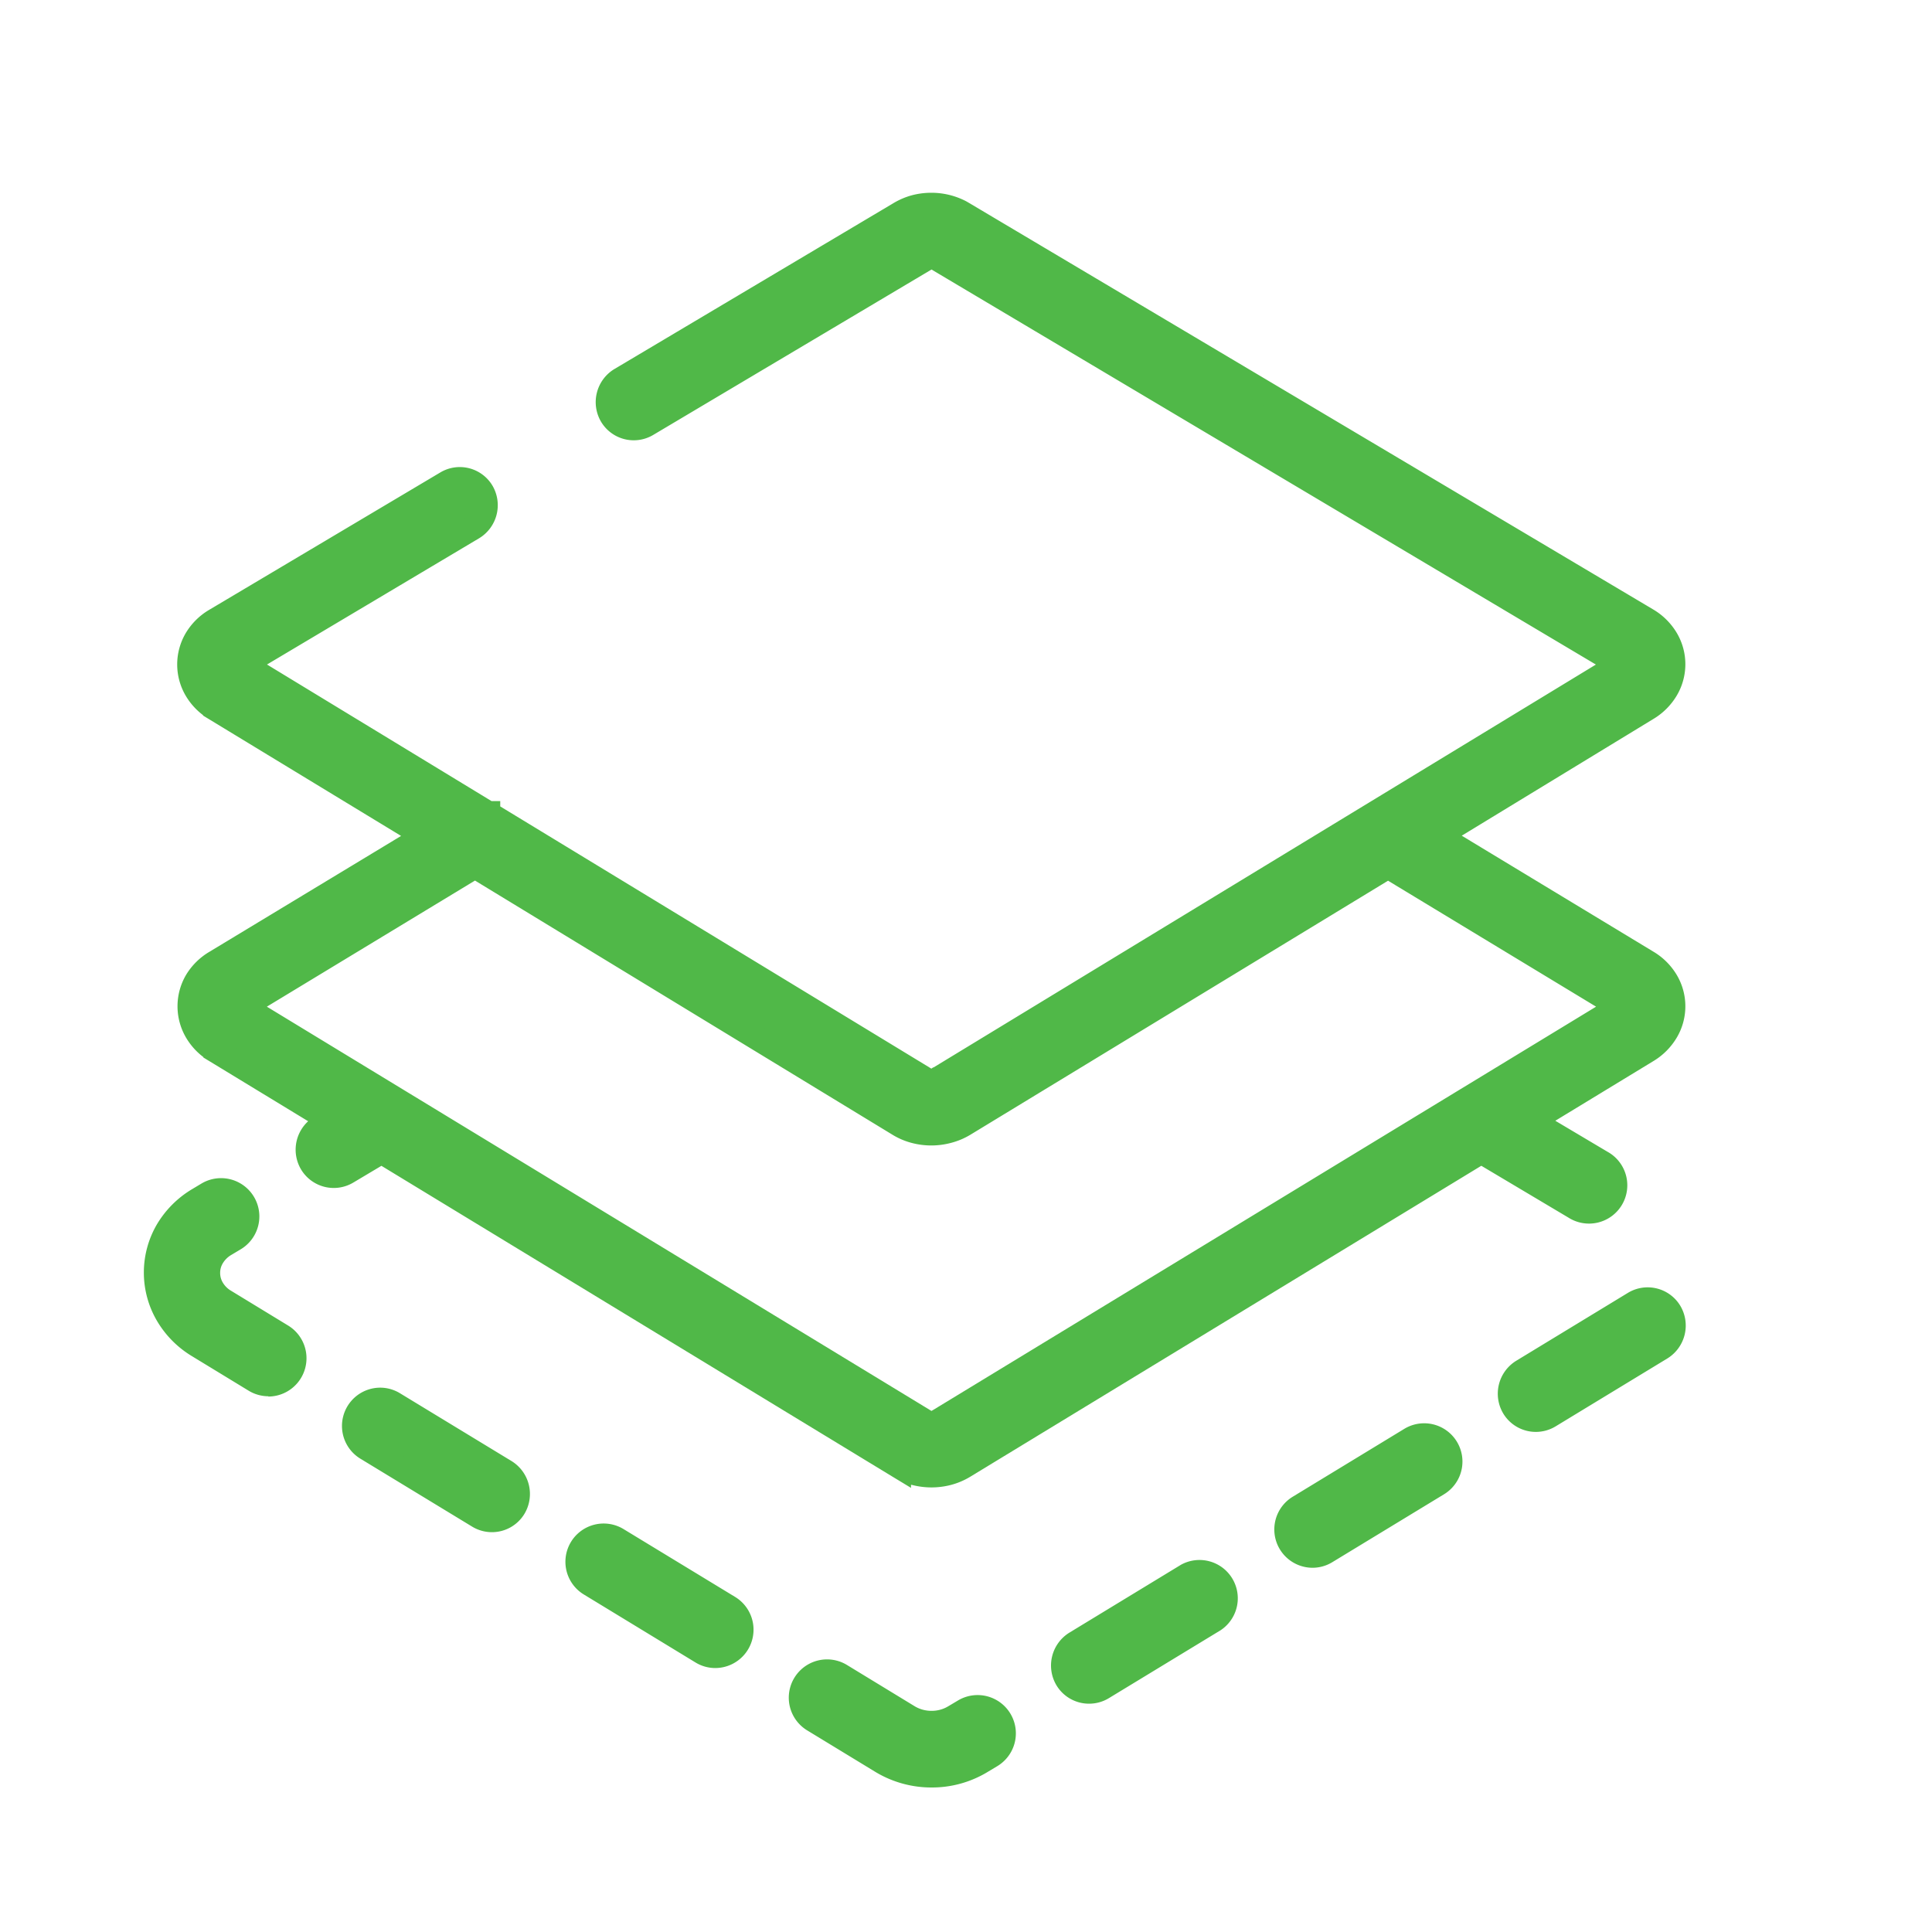
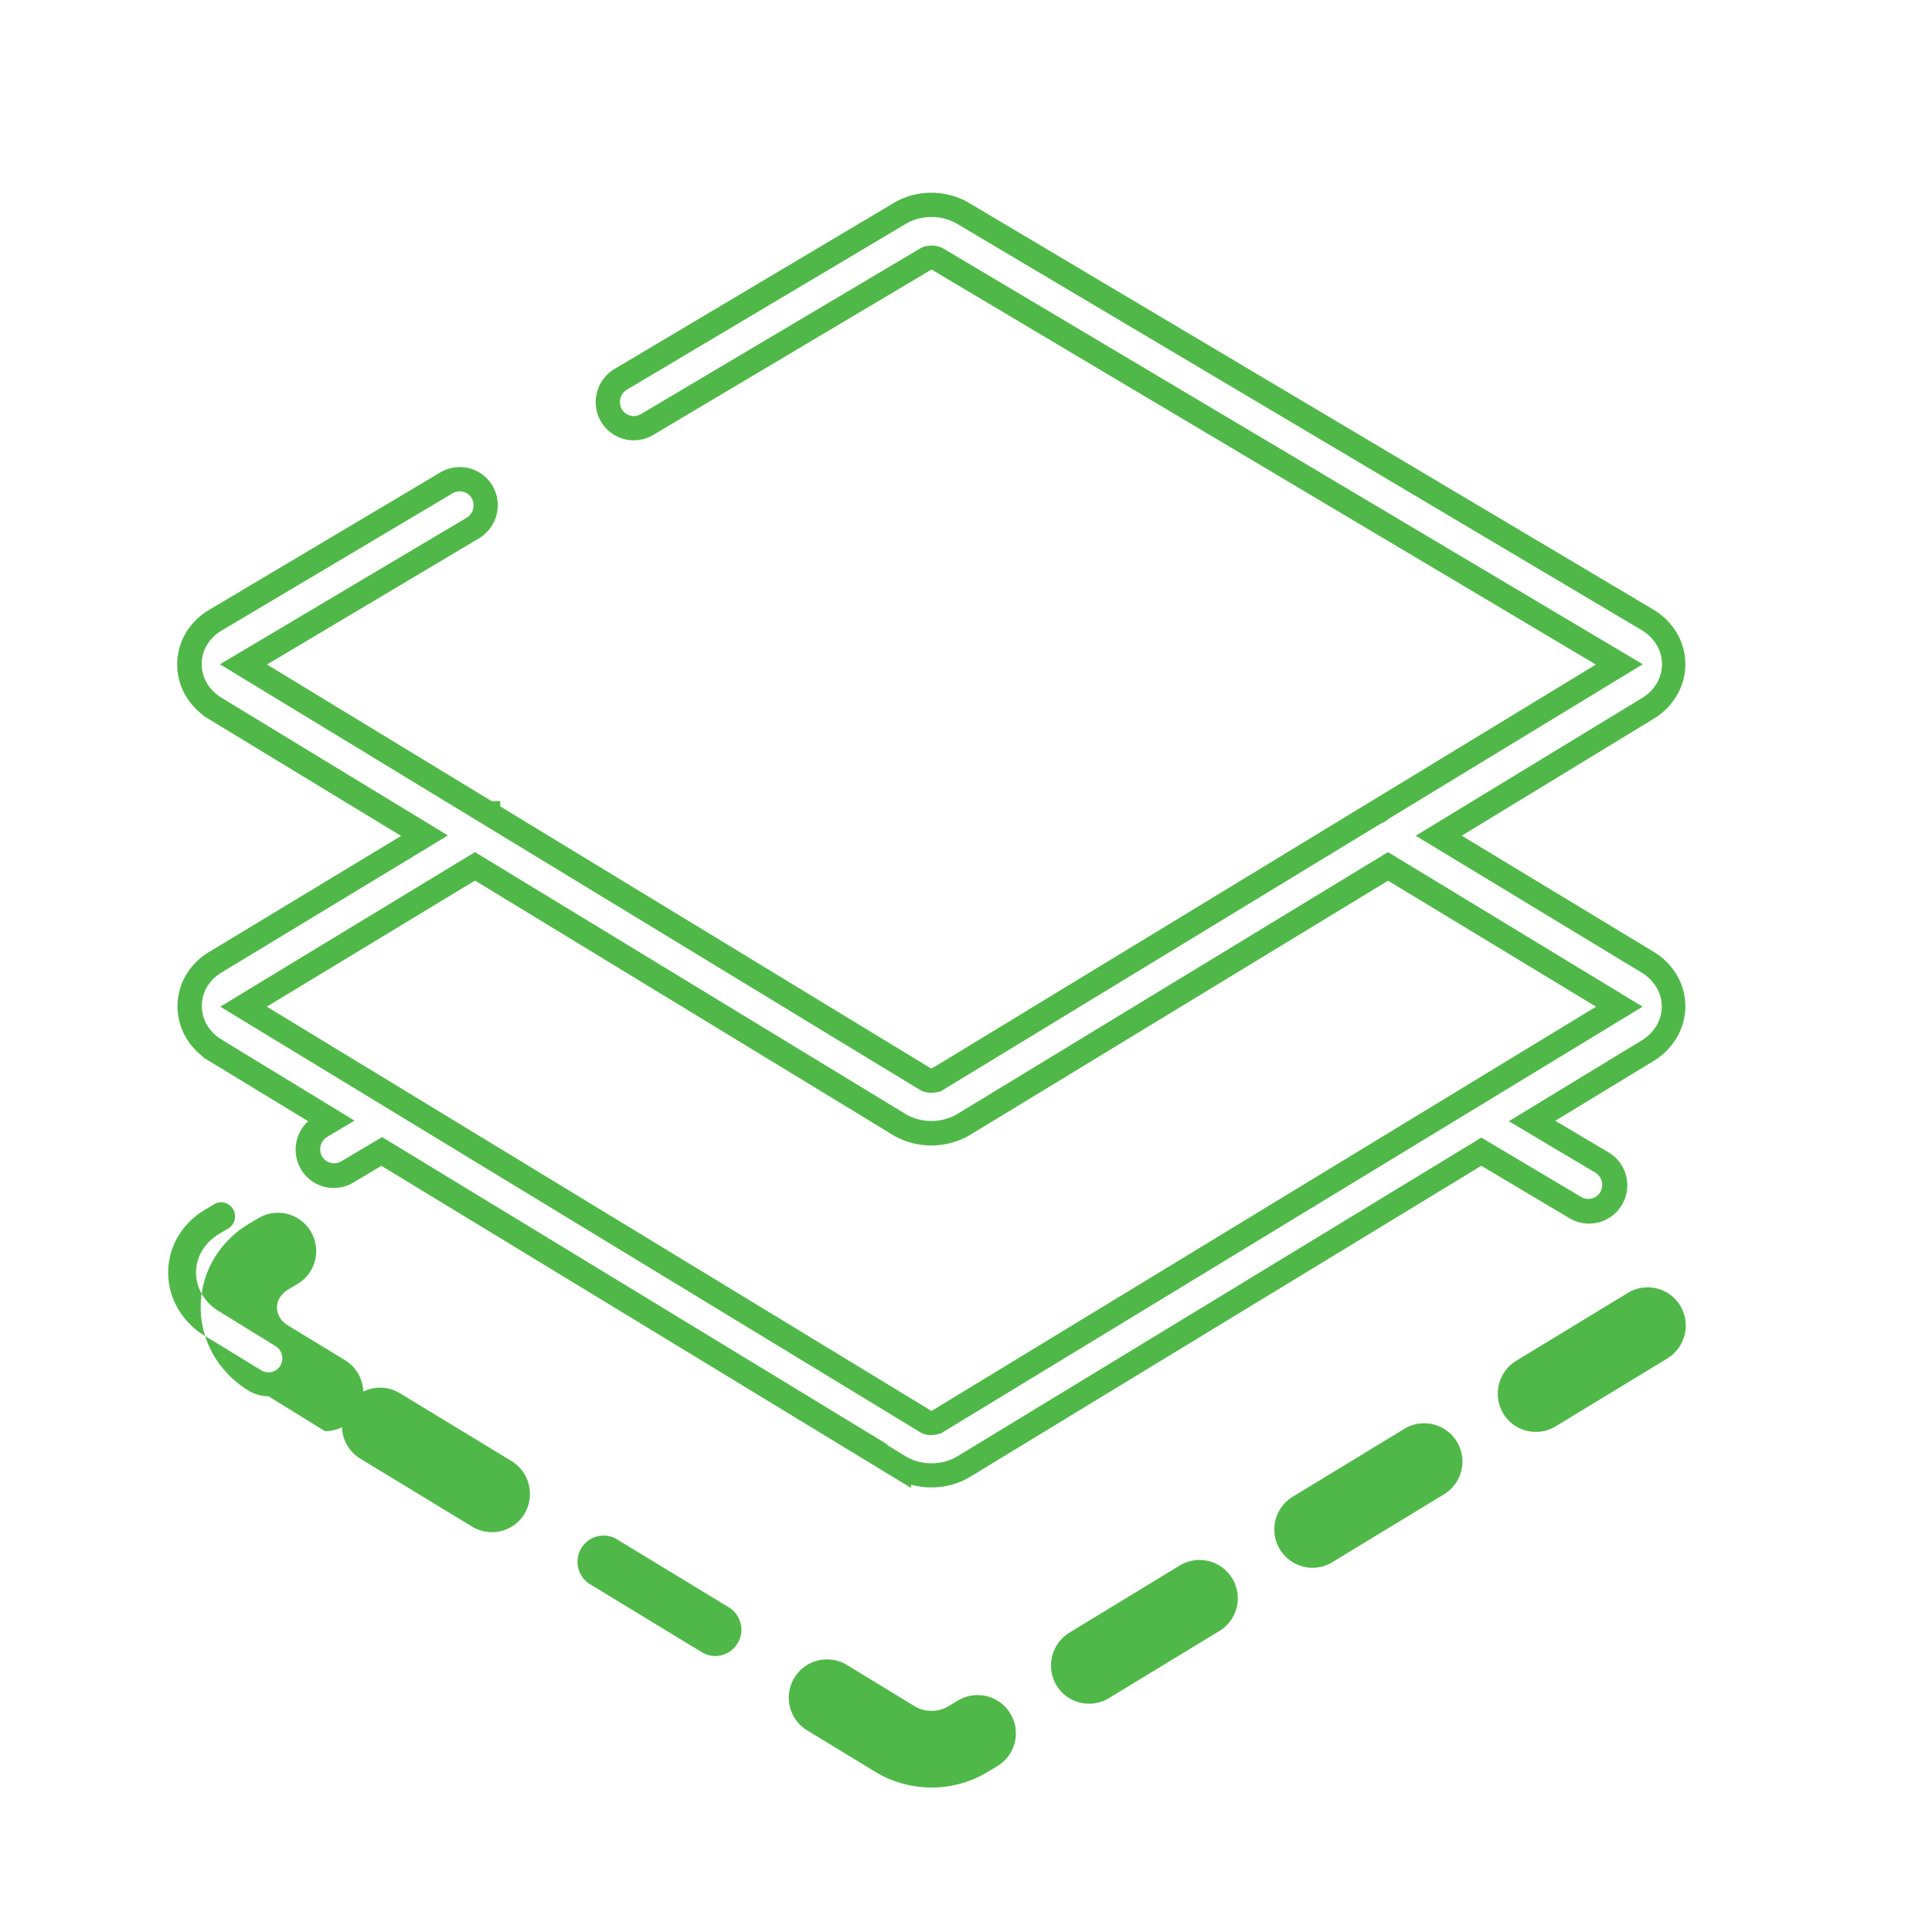
<svg xmlns="http://www.w3.org/2000/svg" width="40" height="40" viewBox="0 0 40 40">
  <defs>
    <clipPath id="platform-overview-clip-path">
      <rect id="Rectangle_25214" data-name="Rectangle 25214" width="37" height="37" fill="#50b848" stroke="#50b848" stroke-width="0.5" />
    </clipPath>
  </defs>
  <g id="platform-overview" transform="translate(-10414 863)">
    <rect id="Rectangle_25317" data-name="Rectangle 25317" width="40" height="40" transform="translate(10414 -863)" fill="none" />
    <g id="Group_75375" data-name="Group 75375" transform="translate(10417 -859)">
      <g id="Group_75332" data-name="Group 75332" transform="translate(-2 -2)" clip-path="url(#platform-overview-clip-path)">
        <path id="Path_36885" data-name="Path 36885" d="M79.007,174.8a1.974,1.974,0,0,0,1.032-.287l.2-.12a.543.543,0,0,0,.181-.746.537.537,0,0,0-.741-.183l-.2.119a.934.934,0,0,1-.949,0l-1.407-.857a.542.542,0,0,0-.56.929l1.409.857a1.988,1.988,0,0,0,1.035.287" transform="translate(-60.72 -140.039)" fill="#50b848" />
        <path id="Path_36885_-_Outline" data-name="Path 36885 - Outline" d="M79.007,175.047a2.242,2.242,0,0,1-1.164-.323l-1.409-.858a.792.792,0,1,1,.819-1.357l1.408.858a.669.669,0,0,0,.346.093.657.657,0,0,0,.343-.093l.2-.119a.792.792,0,0,1,.82,1.356l-.2.12A2.22,2.22,0,0,1,79.007,175.047ZM76.843,172.9a.288.288,0,0,0-.249.141.3.3,0,0,0,.1.4l1.409.857a1.742,1.742,0,0,0,.9.25,1.721,1.721,0,0,0,.9-.25l.2-.12a.293.293,0,0,0,.1-.4.287.287,0,0,0-.4-.1l-.2.119a1.156,1.156,0,0,1-.6.166,1.17,1.17,0,0,1-.605-.165l-1.408-.858A.291.291,0,0,0,76.843,172.9Z" transform="translate(-60.72 -140.039)" fill="#50b848" />
-         <path id="Path_36886" data-name="Path 36886" d="M18.658,19.035h0a1.228,1.228,0,0,0,.329.14,1.327,1.327,0,0,0,.689,0,1.249,1.249,0,0,0,.329-.14l2.446-1.488,1.348-.82L28.783,13.7l4.789,2.9-3.138,1.909h0L19.447,25.19h0a.18.18,0,0,1-.048.02.253.253,0,0,1-.065.009.247.247,0,0,1-.067-.009.2.2,0,0,1-.049-.02l-8.611-5.238L8.227,18.505,5.089,16.6,9.88,13.7ZM4.118,16.067a1.031,1.031,0,0,0,0,1.052,1.146,1.146,0,0,0,.392.391h0L6.9,18.965l-.215.128a.545.545,0,0,0-.19.744.539.539,0,0,0,.74.191l.714-.425,2.1,1.278,8.612,5.239h0a1.259,1.259,0,0,0,.329.141,1.346,1.346,0,0,0,.689,0,1.261,1.261,0,0,0,.329-.141h0L30.718,19.6l1.934,1.15a.543.543,0,0,0,.551-.935l-1.436-.854,2.39-1.453h0a1.148,1.148,0,0,0,.39-.391,1.022,1.022,0,0,0,0-1.052,1.137,1.137,0,0,0-.4-.392v0l-4.321-2.617,4.328-2.633h0a1.14,1.14,0,0,0,.39-.39,1.022,1.022,0,0,0,0-1.052,1.137,1.137,0,0,0-.4-.392L20,.18h0A1.3,1.3,0,0,0,19.332,0a1.33,1.33,0,0,0-.34.043,1.267,1.267,0,0,0-.324.135L12.892,3.614a.545.545,0,0,0-.19.743.538.538,0,0,0,.74.191l5.776-3.433a.235.235,0,0,1,.049-.02.268.268,0,0,1,.065-.008.231.231,0,0,1,.113.028l14.127,8.4-5.063,3.08,0,0L23.24,15.8l-1.348.82-2.445,1.488h0a.186.186,0,0,1-.048.021.287.287,0,0,1-.065.008.279.279,0,0,1-.067-.008.181.181,0,0,1-.049-.021l-9.062-5.512h0L5.089,9.513,9.841,6.689a.545.545,0,0,0,.189-.744.538.538,0,0,0-.739-.191L4.517,8.592a1.126,1.126,0,0,0-.4.392,1.028,1.028,0,0,0,0,1.052,1.14,1.14,0,0,0,.39.39h0l4.329,2.633L4.513,15.678l0,0a1.132,1.132,0,0,0-.4.392" transform="translate(-1.046 2.242)" fill="#50b848" />
        <path id="Path_36886_-_Outline" data-name="Path 36886 - Outline" d="M18.908,26.563l-.38-.23L7.943,19.895l-.584.348a.789.789,0,0,1-1.084-.28.8.8,0,0,1,.151-.991l-2.17-1.32v-.009a1.381,1.381,0,0,1-.357-.4A1.282,1.282,0,0,1,3.9,15.939a1.385,1.385,0,0,1,.48-.474h0l3.97-2.4-4.1-2.492v-.009a1.38,1.38,0,0,1-.355-.395,1.278,1.278,0,0,1,0-1.309,1.379,1.379,0,0,1,.487-.479L9.163,5.539a.787.787,0,0,1,1.082.279A.8.8,0,0,1,9.969,6.9L5.574,9.516l4.649,2.828h.18v.11l8.926,5.429.038-.026h.009l13.711-8.34L19.332,1.338,13.57,4.763a.788.788,0,0,1-1.083-.279A.8.8,0,0,1,12.764,3.4L18.542-.035A1.519,1.519,0,0,1,18.929-.2a1.579,1.579,0,0,1,.4-.051,1.558,1.558,0,0,1,.726.179h0l.06.035L34.275,8.377a1.388,1.388,0,0,1,.484.48,1.272,1.272,0,0,1,0,1.306,1.394,1.394,0,0,1-.476.477l-.01.006L30.31,13.06l3.966,2.4h0a1.386,1.386,0,0,1,.483.479,1.272,1.272,0,0,1,0,1.306,1.4,1.4,0,0,1-.475.478l-.01.006-2.027,1.233,1.079.641a.793.793,0,1,1-.806,1.365l-1.805-1.074L20.136,26.331h0a1.511,1.511,0,0,1-.395.169,1.6,1.6,0,0,1-.82,0l-.014,0Zm-.5-.891.381.233a1.009,1.009,0,0,0,.264.113,1.1,1.1,0,0,0,.558,0,1.01,1.01,0,0,0,.263-.112h0l10.842-6.595,2.063,1.227a.29.29,0,0,0,.4-.1.3.3,0,0,0-.1-.4l-1.794-1.066,2.754-1.675a.9.9,0,0,0,.3-.3.772.772,0,0,0,0-.8.887.887,0,0,0-.309-.305h0l-4.673-2.831,4.689-2.853a.89.89,0,0,0,.3-.3.794.794,0,0,0,.109-.4.778.778,0,0,0-.112-.4.888.888,0,0,0-.311-.306L19.867.395a1.054,1.054,0,0,0-.535-.144,1.079,1.079,0,0,0-.276.035,1.019,1.019,0,0,0-.26.109L13.02,3.829a.3.3,0,0,0-.1.4.288.288,0,0,0,.4.1L19.1.9a.482.482,0,0,1,.1-.041l.006,0A.516.516,0,0,1,19.571.9L34.058,9.511l-5.3,3.223v.014l-.132.066-9.111,5.543H19.5l-.029.01-.015,0a.512.512,0,0,1-.254,0l-.006,0a.424.424,0,0,1-.114-.05L4.6,9.511,9.713,6.474a.3.3,0,0,0,.1-.4.29.29,0,0,0-.25-.143.284.284,0,0,0-.146.04L4.645,8.807a.88.88,0,0,0-.312.3.778.778,0,0,0,0,.8.892.892,0,0,0,.305.3l.12.074,4.561,2.774-4.673,2.83h0a.885.885,0,0,0-.311.3.782.782,0,0,0,0,.8.894.894,0,0,0,.306.3l.12.074,2.624,1.6-.571.341a.3.3,0,0,0-.1.4.289.289,0,0,0,.4.1l.843-.5,10.462,6.364Zm.925-.2a.5.5,0,0,1-.132-.017.447.447,0,0,1-.1-.042l-.01-.006L4.607,16.6,9.88,13.4l8.907,5.418a.978.978,0,0,0,.263.112,1.079,1.079,0,0,0,.56,0,1.006,1.006,0,0,0,.265-.113L28.783,13.4,34.055,16.6,19.517,25.44H19.5l-.039.012A.5.5,0,0,1,19.332,25.469ZM5.571,16.6l13.76,8.37.046-.027L33.091,16.6l-4.307-2.608-8.648,5.26a1.5,1.5,0,0,1-.4.168,1.587,1.587,0,0,1-.818,0,1.474,1.474,0,0,1-.395-.169L9.88,13.989Z" transform="translate(-1.046 2.242)" fill="#50b848" />
        <path id="Path_36887" data-name="Path 36887" d="M137.058,145.107a.54.54,0,0,0-.743-.183L134,146.331a.544.544,0,0,0-.183.746.538.538,0,0,0,.741.184l2.313-1.406a.544.544,0,0,0,.183-.746" transform="translate(-108.109 -117.129)" fill="#50b848" />
        <path id="Path_36887_-_Outline" data-name="Path 36887 - Outline" d="M134.283,147.588a.793.793,0,0,1-.409-1.471l2.311-1.406a.792.792,0,0,1,.82,1.356l-2.313,1.406A.787.787,0,0,1,134.283,147.588Zm2.312-2.492a.289.289,0,0,0-.15.042l-2.311,1.406a.293.293,0,0,0-.1.4.288.288,0,0,0,.4.1l2.313-1.406a.3.3,0,0,0,.1-.4A.287.287,0,0,0,136.595,145.1Z" transform="translate(-108.109 -117.129)" fill="#50b848" />
        <path id="Path_36888" data-name="Path 36888" d="M108.125,163.257l2.313-1.406a.546.546,0,0,0,.183-.746.54.54,0,0,0-.743-.183l-2.313,1.407a.542.542,0,0,0,.56.928" transform="translate(-86.297 -130.312)" fill="#50b848" />
        <path id="Path_36888_-_Outline" data-name="Path 36888 - Outline" d="M107.846,163.585a.786.786,0,0,1-.677-.382.8.8,0,0,1,.267-1.088l2.313-1.407a.793.793,0,0,1,.82,1.356l-2.313,1.406A.786.786,0,0,1,107.846,163.585Zm2.312-2.493a.292.292,0,0,0-.151.043l-2.312,1.407a.3.3,0,0,0-.1.4.289.289,0,0,0,.249.141.286.286,0,0,0,.149-.042l2.313-1.406a.3.3,0,0,0,.1-.4A.288.288,0,0,0,110.158,161.093Z" transform="translate(-86.297 -130.312)" fill="#50b848" />
        <path id="Path_36889" data-name="Path 36889" d="M52.441,159.063a.538.538,0,0,0,.741-.184.544.544,0,0,0-.181-.745l-2.314-1.407a.536.536,0,0,0-.74.183.543.543,0,0,0,.181.746Z" transform="translate(-38.911 -126.856)" fill="#50b848" />
-         <path id="Path_36889_-_Outline" data-name="Path 36889 - Outline" d="M52.72,159.391h0a.787.787,0,0,1-.409-.115L50,157.869a.792.792,0,1,1,.819-1.356l2.314,1.407a.794.794,0,0,1-.411,1.471ZM50.408,156.9a.285.285,0,0,0-.246.14.293.293,0,0,0,.1.4l2.313,1.407a.288.288,0,0,0,.4-.1.3.3,0,0,0-.1-.4l-2.314-1.407A.287.287,0,0,0,50.408,156.9Z" transform="translate(-38.911 -126.856)" fill="#50b848" />
        <path id="Path_36890" data-name="Path 36890" d="M26.748,142.883a.545.545,0,0,0-.183-.746l-2.313-1.406a.538.538,0,0,0-.741.183.545.545,0,0,0,.183.746l2.313,1.406a.538.538,0,0,0,.741-.184" transform="translate(-17.102 -113.673)" fill="#50b848" />
        <path id="Path_36890_-_Outline" data-name="Path 36890 - Outline" d="M26.286,143.395h0a.787.787,0,0,1-.409-.115l-2.313-1.406a.793.793,0,0,1,.409-1.471.788.788,0,0,1,.409.115l2.313,1.406a.8.8,0,0,1,.267,1.088A.785.785,0,0,1,26.286,143.395ZM23.973,140.9a.286.286,0,0,0-.248.14.3.3,0,0,0,.1.4l2.313,1.407a.287.287,0,0,0,.4-.1.3.3,0,0,0-.1-.4l-2.313-1.406A.288.288,0,0,0,23.973,140.9Z" transform="translate(-17.102 -113.673)" fill="#50b848" />
-         <path id="Path_36891" data-name="Path 36891" d="M.239,116.822a1.726,1.726,0,0,0,0,1.747,1.835,1.835,0,0,0,.636.642l1.177.717a.54.54,0,0,0,.743-.184A.545.545,0,0,0,2.607,119l-1.177-.717a.726.726,0,0,1-.261-.261.629.629,0,0,1,0-.646.75.75,0,0,1,.264-.261h0l.19-.113a.542.542,0,0,0-.551-.934l-.189.113a1.835,1.835,0,0,0-.647.643" transform="translate(2.231 -93.348)" fill="#50b848" />
-         <path id="Path_36891_-_Outline" data-name="Path 36891 - Outline" d="M2.327,120.256h0a.788.788,0,0,1-.41-.115L.74,119.424a2.092,2.092,0,0,1-.721-.729,1.976,1.976,0,0,1,0-2,2.093,2.093,0,0,1,.736-.732l.187-.112a.792.792,0,0,1,.808,1.364l-.206.123a.5.5,0,0,0-.161.163.378.378,0,0,0-.056.2.385.385,0,0,0,.054.2.482.482,0,0,0,.174.172l1.178.718a.793.793,0,0,1-.411,1.471Zm-.977-4.017a.288.288,0,0,0-.147.041l-.188.113a1.592,1.592,0,0,0-.561.556,1.476,1.476,0,0,0,0,1.494A1.59,1.59,0,0,0,1,119l1.177.718a.288.288,0,0,0,.15.042h0a.287.287,0,0,0,.249-.141.3.3,0,0,0-.1-.4L1.3,118.495a.978.978,0,0,1-.348-.35.879.879,0,0,1,0-.9,1,1,0,0,1,.35-.348l.193-.114a.294.294,0,0,0,.1-.4A.289.289,0,0,0,1.35,116.239Z" transform="translate(2.231 -93.348)" fill="#50b848" />
+         <path id="Path_36891_-_Outline" data-name="Path 36891 - Outline" d="M2.327,120.256h0a.788.788,0,0,1-.41-.115a2.092,2.092,0,0,1-.721-.729,1.976,1.976,0,0,1,0-2,2.093,2.093,0,0,1,.736-.732l.187-.112a.792.792,0,0,1,.808,1.364l-.206.123a.5.5,0,0,0-.161.163.378.378,0,0,0-.056.2.385.385,0,0,0,.054.2.482.482,0,0,0,.174.172l1.178.718a.793.793,0,0,1-.411,1.471Zm-.977-4.017a.288.288,0,0,0-.147.041l-.188.113a1.592,1.592,0,0,0-.561.556,1.476,1.476,0,0,0,0,1.494A1.59,1.59,0,0,0,1,119l1.177.718a.288.288,0,0,0,.15.042h0a.287.287,0,0,0,.249-.141.3.3,0,0,0-.1-.4L1.3,118.495a.978.978,0,0,1-.348-.35.879.879,0,0,1,0-.9,1,1,0,0,1,.35-.348l.193-.114a.294.294,0,0,0,.1-.4A.289.289,0,0,0,1.35,116.239Z" transform="translate(2.231 -93.348)" fill="#50b848" />
        <path id="Path_36892" data-name="Path 36892" d="M162.746,128.924l-2.314,1.407a.542.542,0,0,0,.56.929l2.314-1.407a.546.546,0,0,0,.183-.746.54.54,0,0,0-.743-.184" transform="translate(-129.913 -103.943)" fill="#50b848" />
        <path id="Path_36892_-_Outline" data-name="Path 36892 - Outline" d="M160.713,131.589h0a.787.787,0,0,1-.678-.383.8.8,0,0,1,.267-1.088l2.314-1.407a.789.789,0,0,1,1.086.267.8.8,0,0,1-.266,1.089l-2.315,1.407A.788.788,0,0,1,160.713,131.589Zm2.312-2.493a.287.287,0,0,0-.149.042l-2.314,1.407a.3.3,0,0,0-.1.4.29.29,0,0,0,.4.1l2.314-1.407a.3.3,0,0,0,.1-.4A.291.291,0,0,0,163.025,129.1Z" transform="translate(-129.913 -103.943)" fill="#50b848" />
        <path id="Path_36893" data-name="Path 36893" d="M95.6,108.228Z" transform="translate(-76.635 -86.951)" fill="#50b848" />
        <path id="Path_36893_-_Outline" data-name="Path 36893 - Outline" transform="translate(-76.635 -86.951)" fill="#50b848" />
      </g>
    </g>
  </g>
</svg>